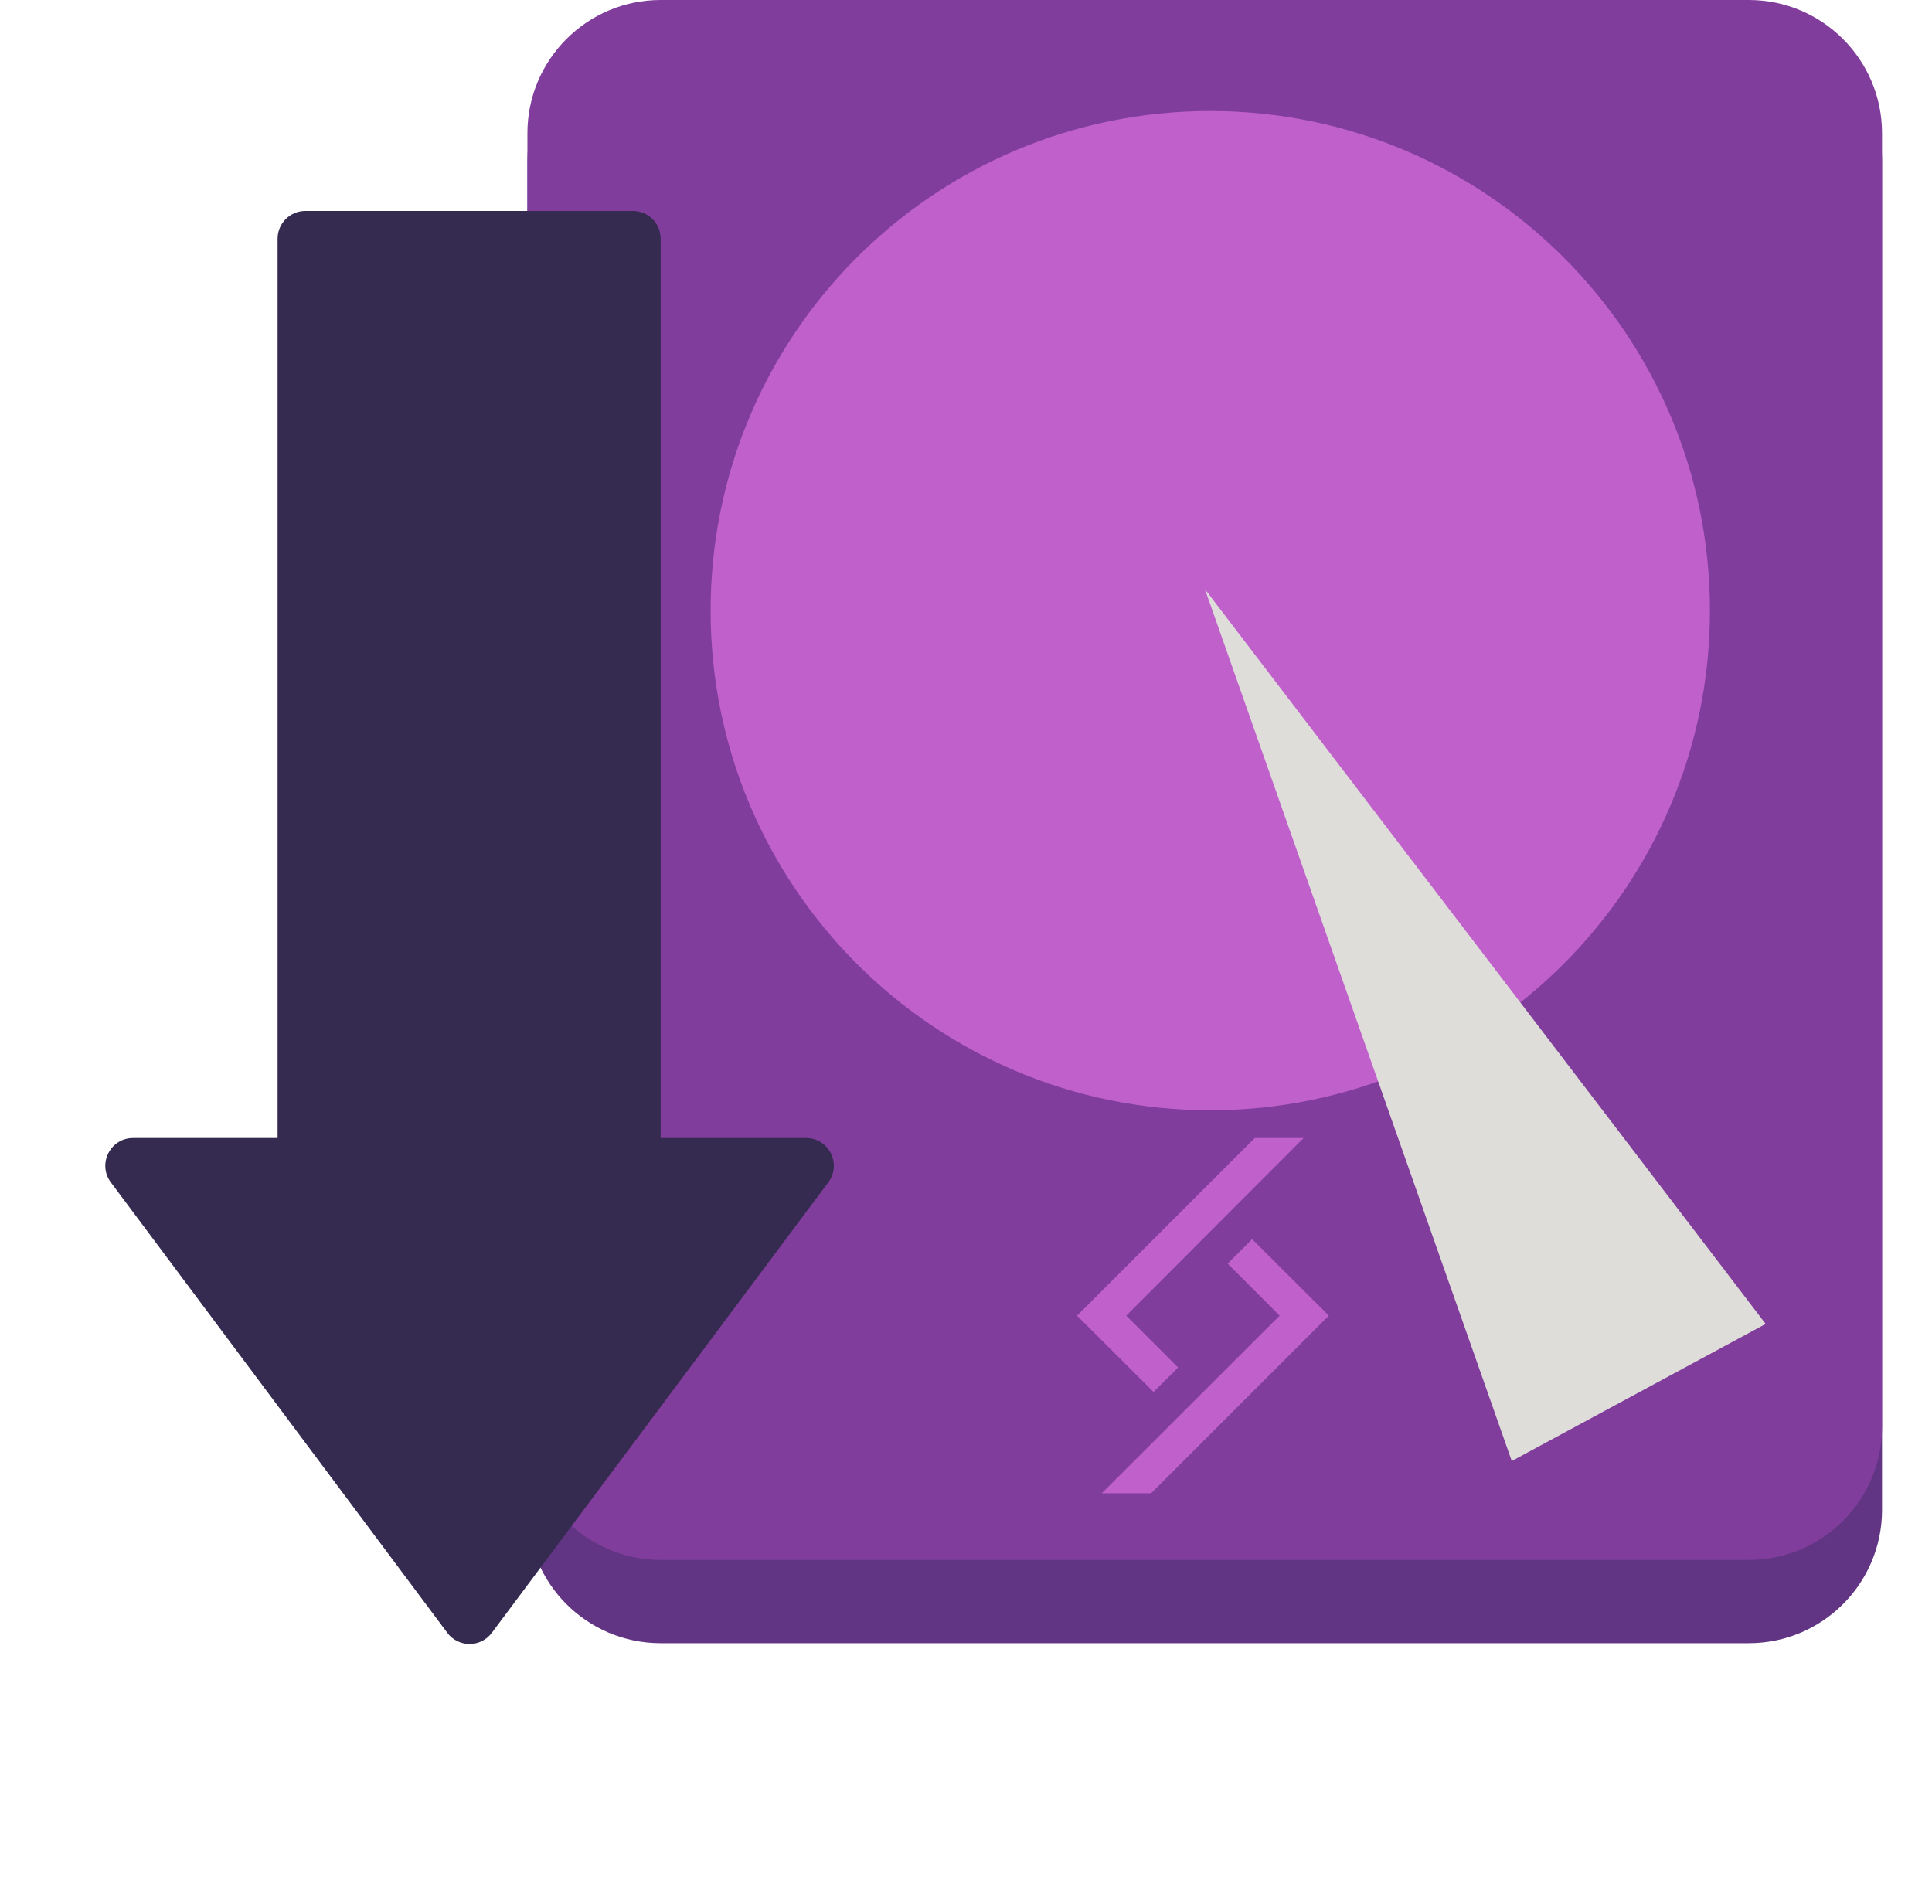
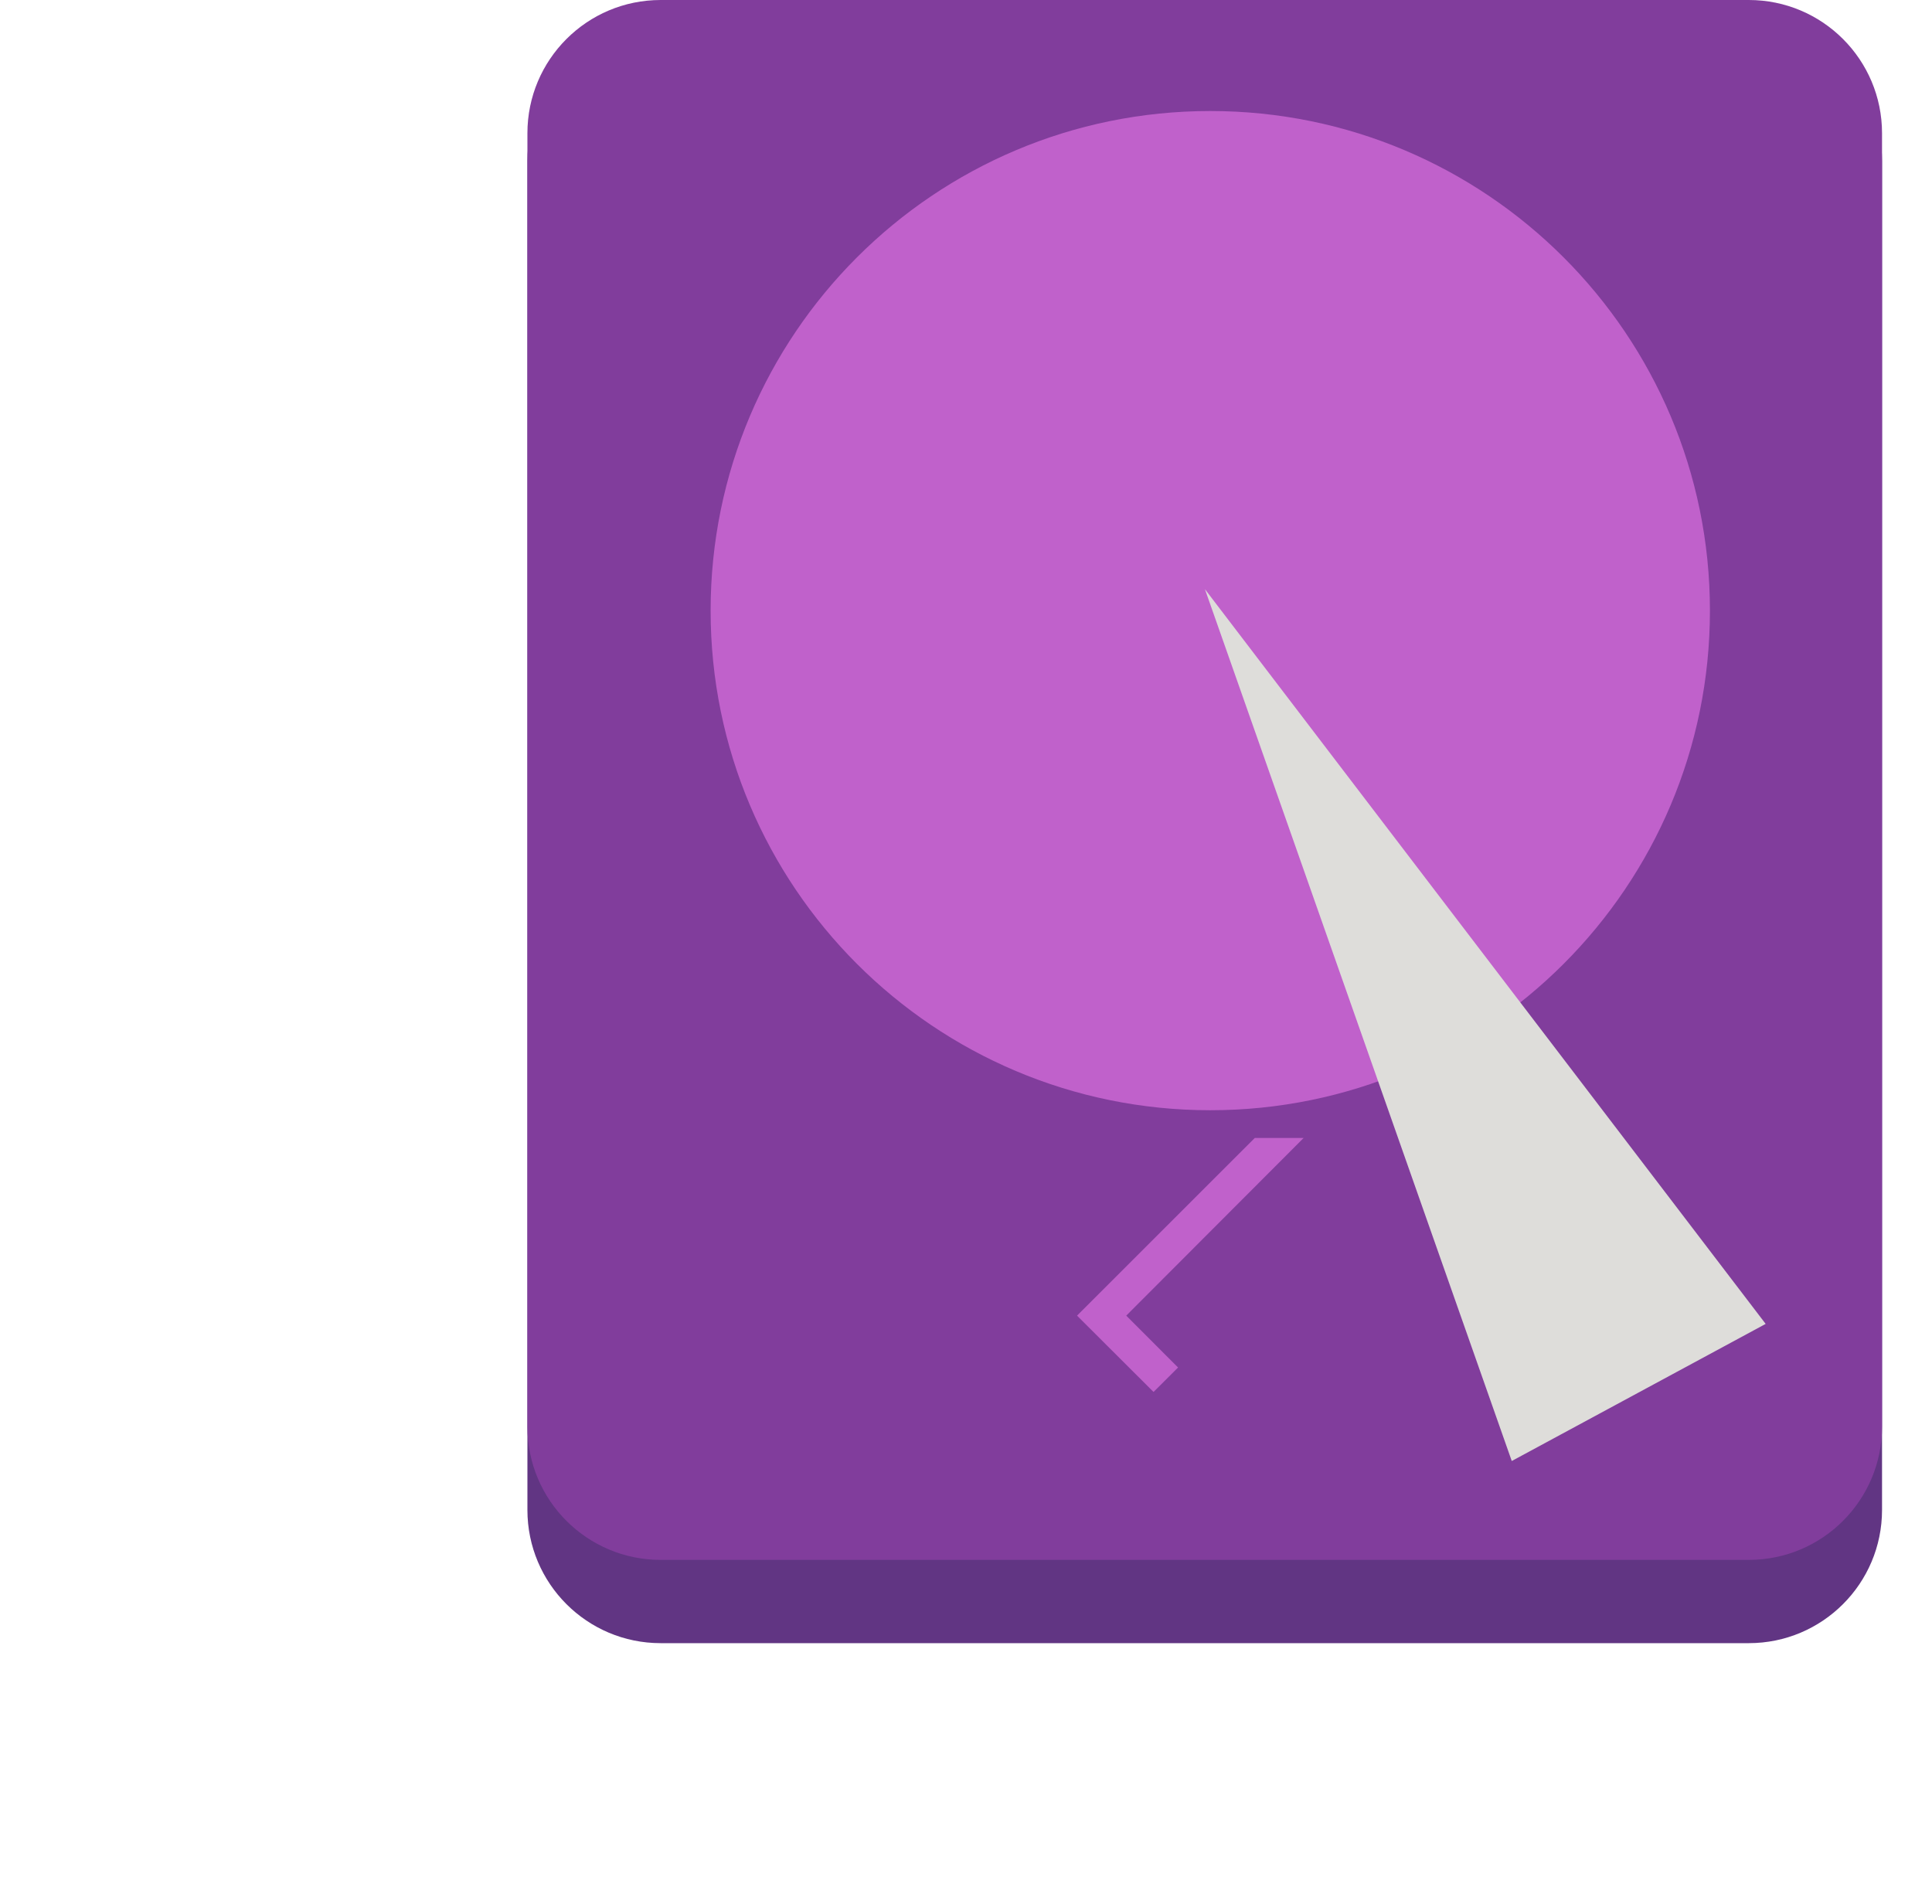
<svg xmlns="http://www.w3.org/2000/svg" width="348" height="343" viewBox="0 0 348 343" fill="none">
  <path d="M315 5H119C105.745 5 95 15.745 95 29V272C95 285.255 105.745 296 119 296H315C328.255 296 339 285.255 339 272V29C339 15.745 328.255 5 315 5Z" fill="#613583" />
  <path d="M315 0H119C105.745 0 95 10.745 95 24V257C95 270.255 105.745 281 119 281H315C328.255 281 339 270.255 339 257V24C339 10.745 328.255 0 315 0Z" fill="#813D9C" />
  <g filter="url(#filter0_d_9_3)">
    <path d="M308 106C308 56.294 267.706 16 218 16C168.294 16 128 56.294 128 106C128 155.706 168.294 196 218 196C267.706 196 308 155.706 308 106Z" fill="#C061CB" />
  </g>
-   <path d="M207.343 269L239.354 237L225.541 223.219L221.125 227.625L230.49 237L198.448 269H207.343Z" fill="#C061CB" />
  <path d="M226.011 205L194 237L207.75 250.719H207.813L212.198 246.344L202.864 237L234.813 205H226.011Z" fill="#C061CB" />
  <path d="M217.035 106.133L318.039 238.49L272.304 263.186L217.035 106.133Z" fill="#DEDDDA" />
-   <path d="M114 38H55C52.239 38 50 40.239 50 43V215.704C50 217.162 50.636 218.546 51.741 219.496L78.968 242.894C80.741 244.418 83.333 244.509 85.209 243.115L116.983 219.499C118.252 218.556 119 217.068 119 215.486V43C119 40.239 116.761 38 114 38Z" fill="#352B50" />
-   <path d="M88.587 294.136C86.587 296.814 82.575 296.814 80.575 294.136L19.969 212.992C17.506 209.695 19.86 205 23.975 205H145.187C149.303 205 151.656 209.695 149.193 212.992L88.587 294.136Z" fill="#352B50" />
  <defs>
    <filter id="filter0_d_9_3" x="124" y="16" width="188" height="188" filterUnits="userSpaceOnUse" color-interpolation-filters="sRGB">
      <feFlood flood-opacity="0" result="BackgroundImageFix" />
      <feColorMatrix in="SourceAlpha" type="matrix" values="0 0 0 0 0 0 0 0 0 0 0 0 0 0 0 0 0 0 127 0" result="hardAlpha" />
      <feOffset dy="4" />
      <feGaussianBlur stdDeviation="2" />
      <feComposite in2="hardAlpha" operator="out" />
      <feColorMatrix type="matrix" values="0 0 0 0 0 0 0 0 0 0 0 0 0 0 0 0 0 0 0.25 0" />
      <feBlend mode="normal" in2="BackgroundImageFix" result="effect1_dropShadow_9_3" />
      <feBlend mode="normal" in="SourceGraphic" in2="effect1_dropShadow_9_3" result="shape" />
    </filter>
  </defs>
</svg>